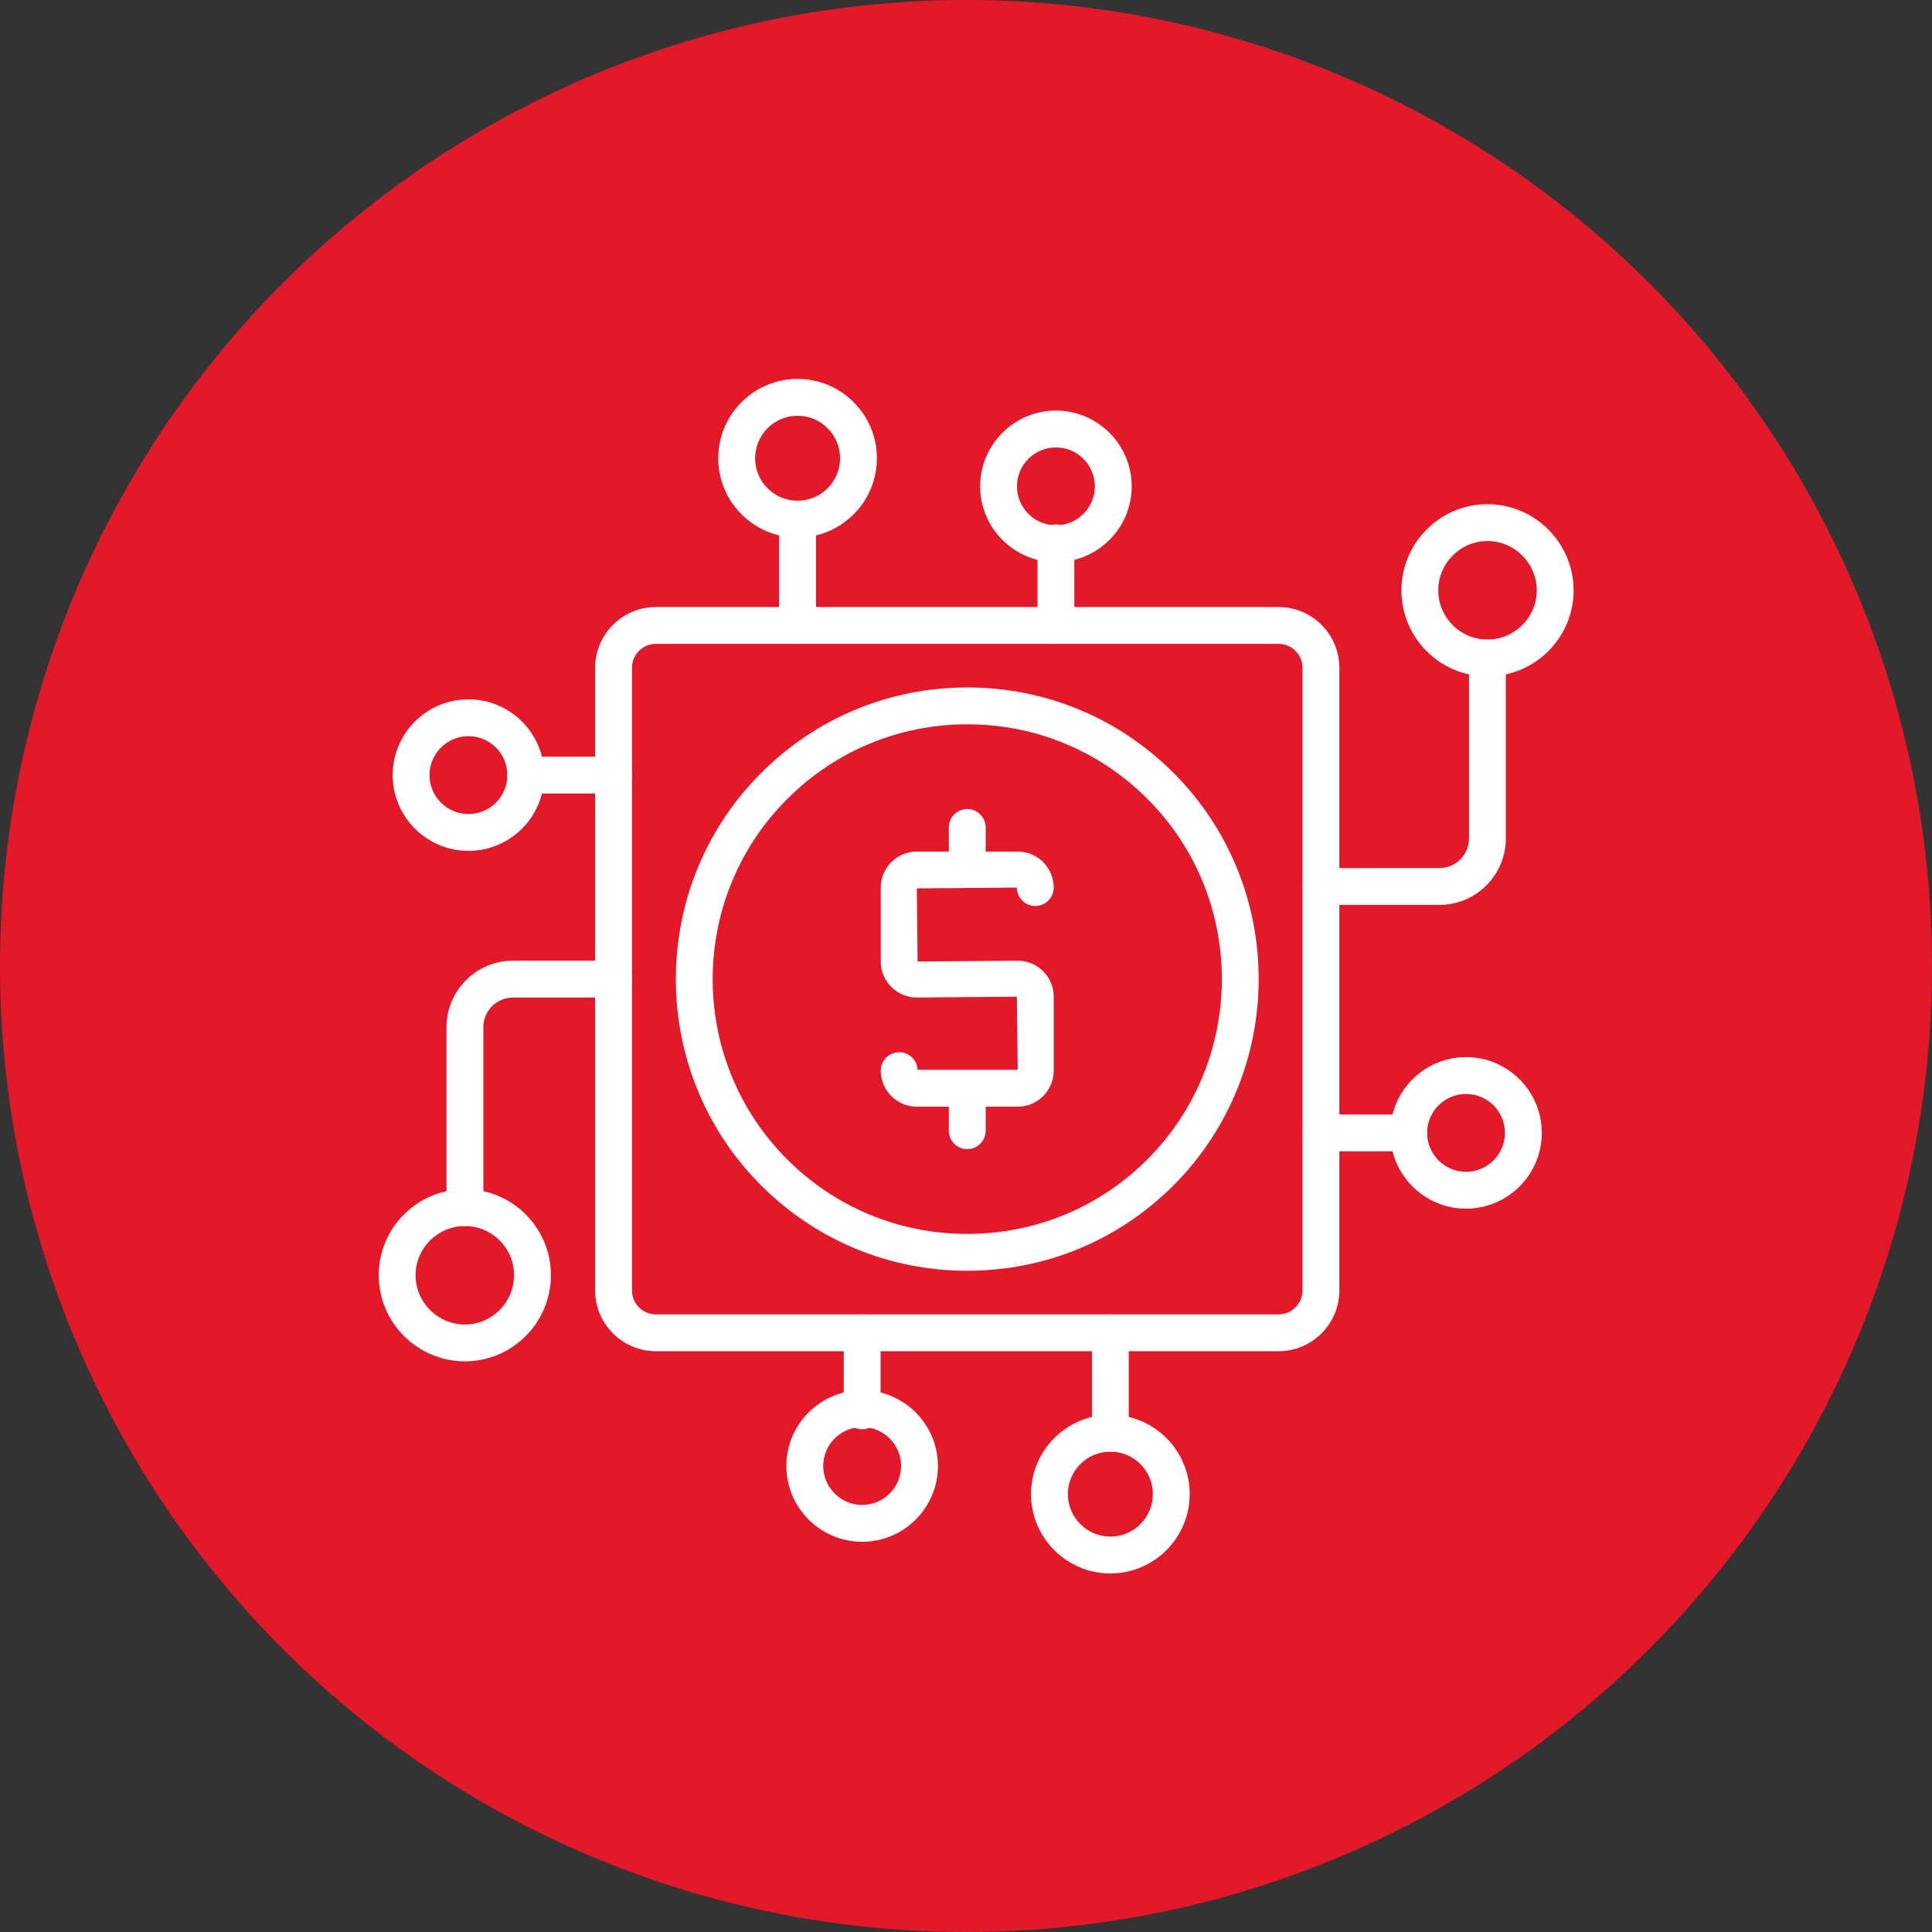
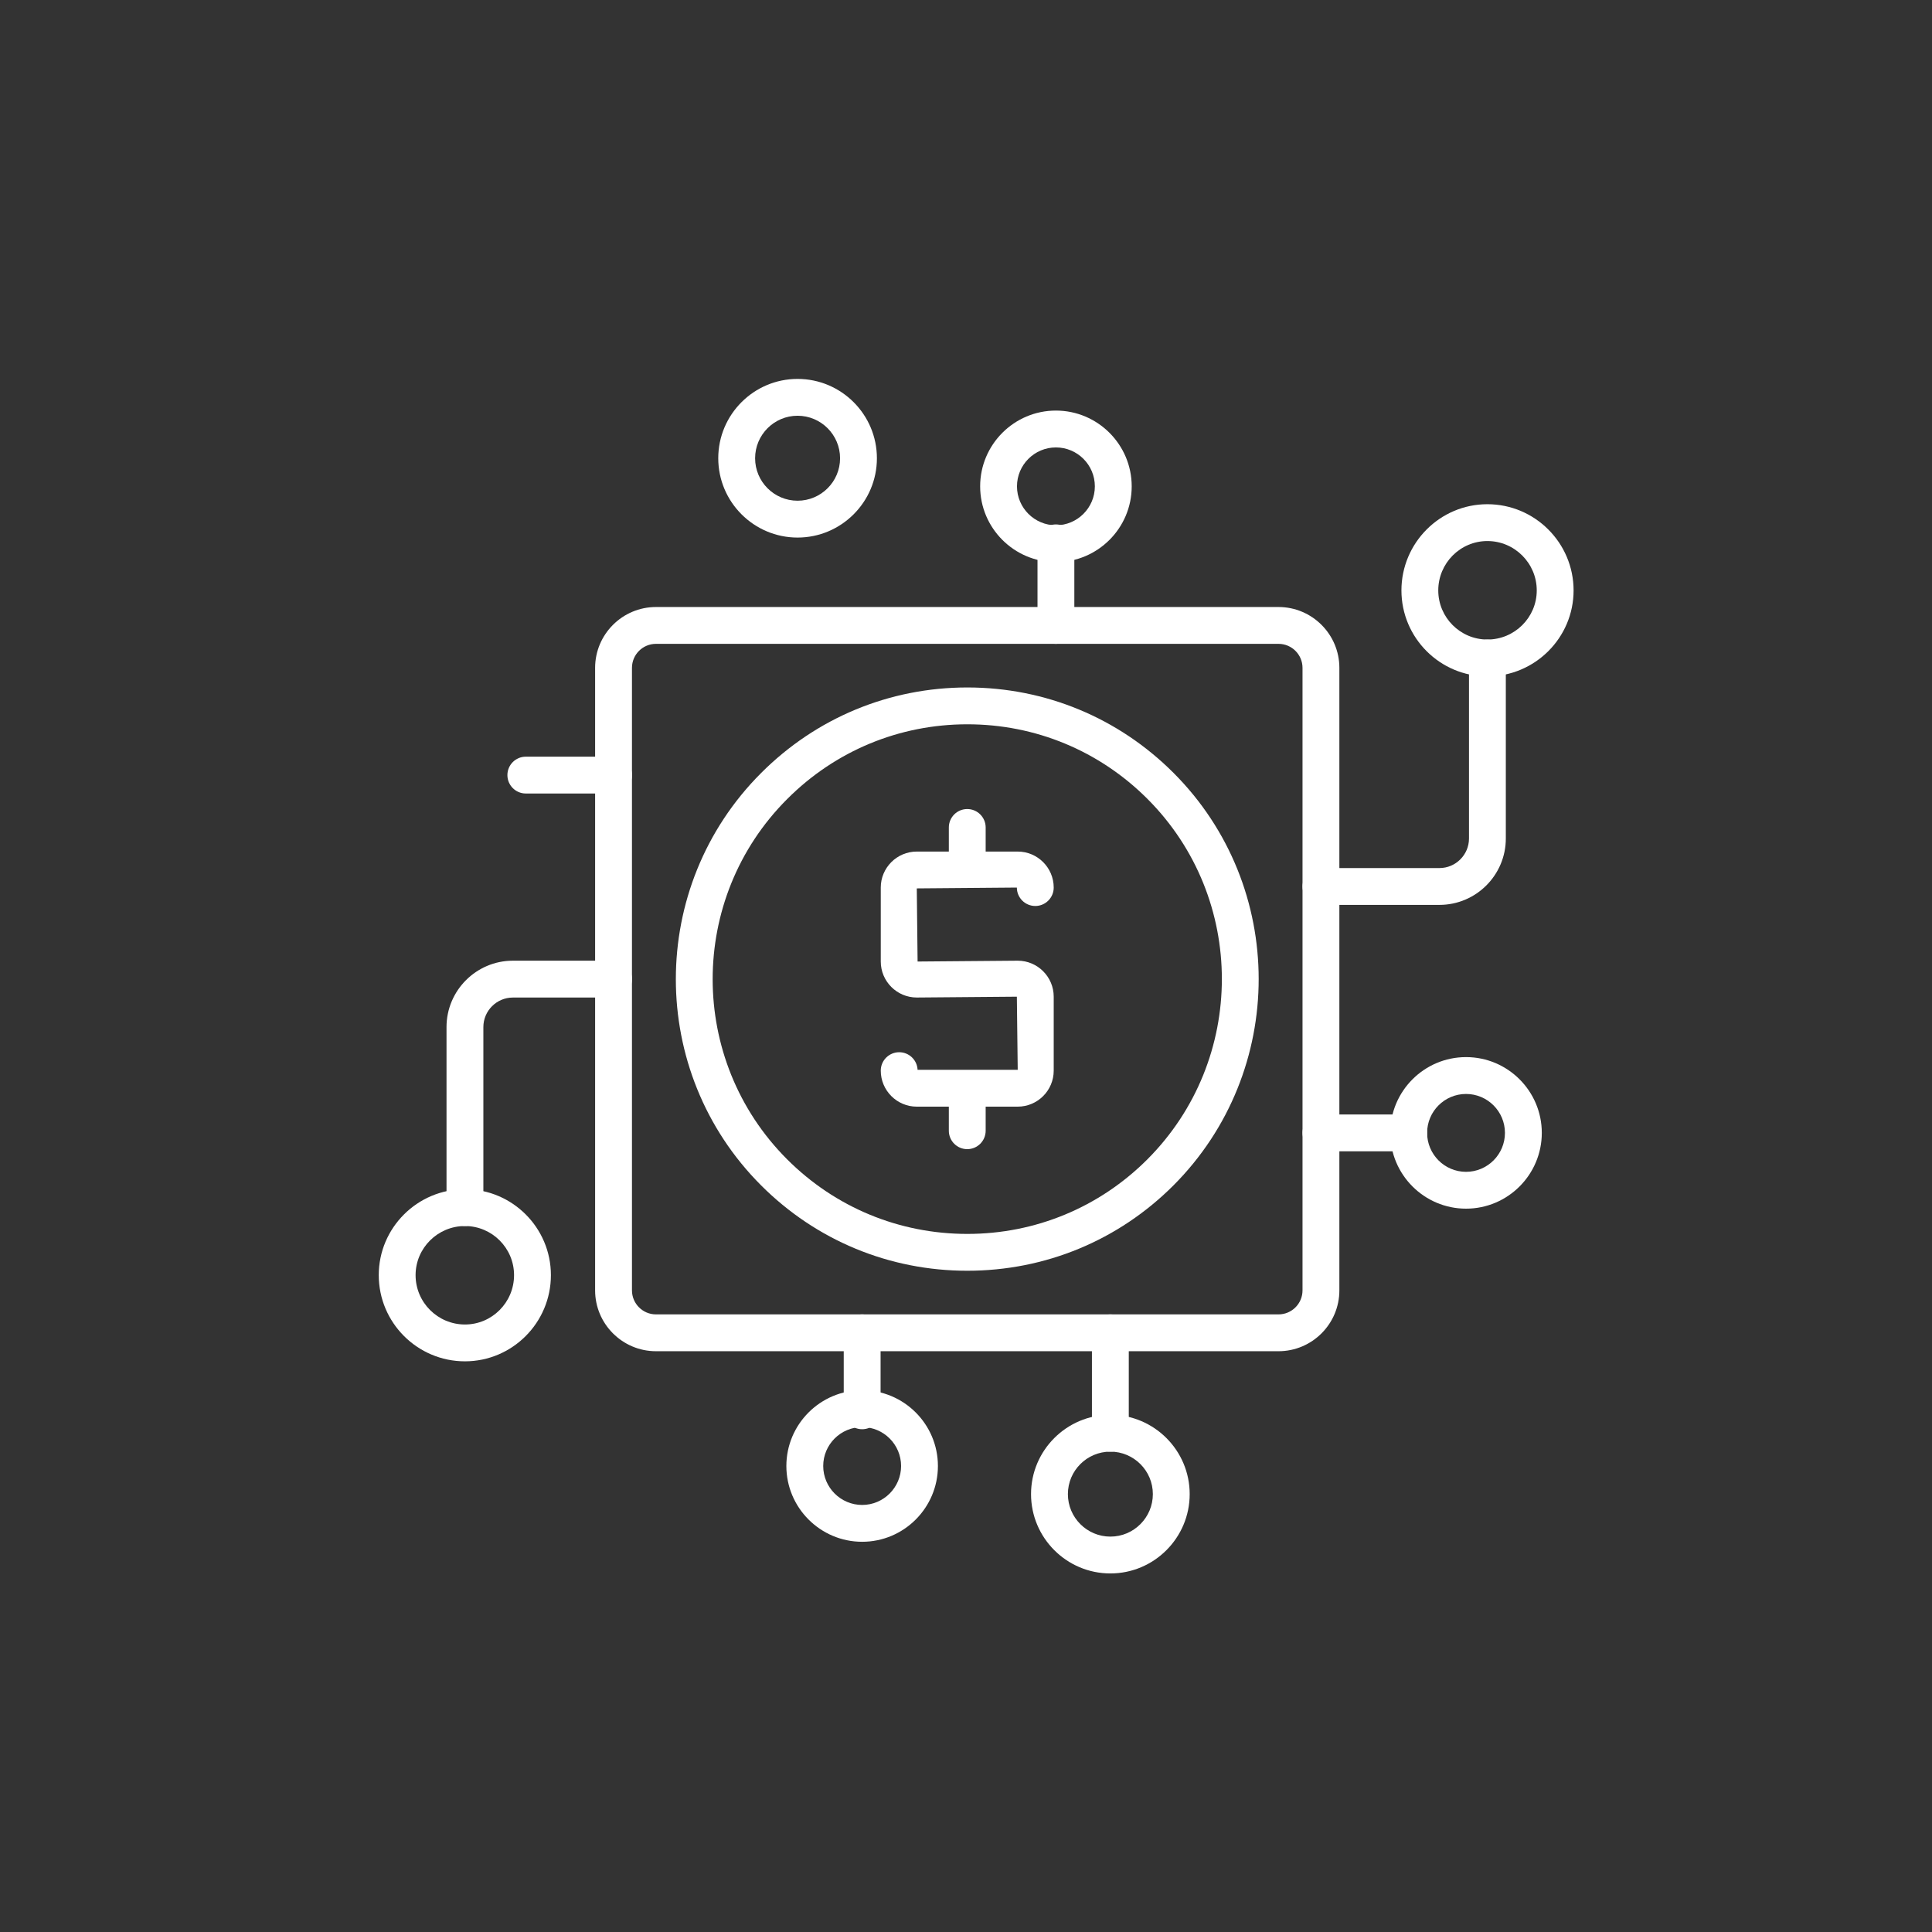
<svg xmlns="http://www.w3.org/2000/svg" width="95" height="95" viewBox="0 0 95 95" fill="none">
  <rect x="0" y="0" width="95" height="95" fill="#333333" stroke="none" />
-   <circle cx="47.5" cy="47.5" r="47.5" fill="#E3192A" />
  <path d="M62.866 66.442H32.256C30.606 66.442 29.263 65.1 29.263 63.45V32.839C29.263 31.19 30.606 29.848 32.256 29.848H62.866C64.516 29.848 65.859 31.19 65.859 32.839V63.45C65.859 65.1 64.516 66.442 62.866 66.442ZM32.256 31.659C31.604 31.659 31.075 32.188 31.075 32.839V63.45C31.075 64.101 31.604 64.631 32.256 64.631H62.866C63.518 64.631 64.047 64.101 64.047 63.45V32.839C64.047 32.188 63.518 31.659 62.866 31.659H32.256Z" fill="white" />
-   <path d="M39.218 31.659C38.718 31.659 38.312 31.253 38.312 30.753V25.527C38.312 25.027 38.718 24.621 39.218 24.621C39.718 24.621 40.124 25.027 40.124 25.527V30.753C40.124 31.253 39.718 31.659 39.218 31.659Z" fill="white" />
  <path d="M39.218 26.433C37.068 26.433 35.318 24.683 35.318 22.533C35.318 20.382 37.068 18.632 39.218 18.632C41.369 18.632 43.119 20.382 43.119 22.533C43.119 24.683 41.369 26.433 39.218 26.433ZM39.218 20.443C38.066 20.443 37.13 21.381 37.13 22.533C37.13 23.685 38.066 24.621 39.218 24.621C40.37 24.621 41.308 23.685 41.308 22.533C41.308 21.381 40.37 20.443 39.218 20.443Z" fill="white" />
  <path d="M51.921 31.659C51.421 31.659 51.016 31.253 51.016 30.753V26.693C51.016 26.193 51.421 25.787 51.921 25.787C52.421 25.787 52.827 26.193 52.827 26.693V30.753C52.827 31.253 52.421 31.659 51.921 31.659Z" fill="white" />
  <path d="M51.921 27.64C49.867 27.64 48.196 25.969 48.196 23.915C48.196 21.86 49.867 20.189 51.921 20.189C53.975 20.189 55.648 21.86 55.648 23.915C55.648 25.969 53.975 27.64 51.921 27.64ZM51.921 22.001C50.866 22.001 50.007 22.859 50.007 23.915C50.007 24.97 50.866 25.829 51.921 25.829C52.977 25.829 53.836 24.97 53.836 23.915C53.836 22.859 52.977 22.001 51.921 22.001Z" fill="white" />
-   <path d="M23.034 41.838C20.98 41.838 19.309 40.167 19.309 38.113C19.309 36.059 20.98 34.387 23.034 34.387C25.089 34.387 26.761 36.059 26.761 38.113C26.761 40.167 25.089 41.838 23.034 41.838ZM23.034 36.198C21.979 36.198 21.12 37.058 21.12 38.113C21.12 39.169 21.979 40.027 23.034 40.027C24.09 40.027 24.949 39.169 24.949 38.113C24.949 37.058 24.09 36.198 23.034 36.198Z" fill="white" />
  <path d="M42.394 70.278C41.894 70.278 41.488 69.873 41.488 69.373V65.537C41.488 65.037 41.894 64.631 42.394 64.631C42.894 64.631 43.3 65.037 43.3 65.537V69.373C43.3 69.873 42.894 70.278 42.394 70.278Z" fill="white" />
  <path d="M42.394 75.812C40.34 75.812 38.667 74.14 38.667 72.086C38.667 70.031 40.34 68.36 42.394 68.36C44.448 68.36 46.119 70.031 46.119 72.086C46.119 74.14 44.448 75.812 42.394 75.812ZM42.394 70.172C41.339 70.172 40.479 71.03 40.479 72.086C40.479 73.141 41.339 74.001 42.394 74.001C43.449 74.001 44.308 73.141 44.308 72.086C44.308 71.03 43.449 70.172 42.394 70.172Z" fill="white" />
  <path d="M54.598 71.38C54.098 71.38 53.692 70.974 53.692 70.474V65.537C53.692 65.037 54.098 64.631 54.598 64.631C55.098 64.631 55.504 65.037 55.504 65.537V70.474C55.504 70.974 55.098 71.38 54.598 71.38Z" fill="white" />
  <path d="M54.599 77.369C52.448 77.369 50.698 75.619 50.698 73.468C50.698 71.318 52.448 69.568 54.599 69.568C56.749 69.568 58.499 71.318 58.499 73.468C58.499 75.619 56.749 77.369 54.599 77.369ZM54.599 71.38C53.447 71.38 52.51 72.316 52.51 73.468C52.51 74.62 53.447 75.558 54.599 75.558C55.751 75.558 56.688 74.62 56.688 73.468C56.688 72.316 55.751 71.38 54.599 71.38Z" fill="white" />
  <path d="M70.78 44.495H64.953C64.453 44.495 64.047 44.09 64.047 43.59C64.047 43.09 64.453 42.684 64.953 42.684H70.78C71.58 42.684 72.233 42.032 72.233 41.23V32.354C72.233 31.854 72.638 31.448 73.138 31.448C73.638 31.448 74.044 31.854 74.044 32.354V41.23C74.044 43.031 72.579 44.495 70.78 44.495Z" fill="white" />
  <path d="M73.137 33.259C70.807 33.259 68.911 31.363 68.911 29.032C68.911 26.695 70.807 24.793 73.137 24.793C75.474 24.793 77.376 26.695 77.376 29.032C77.376 31.363 75.474 33.259 73.137 33.259ZM73.137 26.604C71.806 26.604 70.722 27.694 70.722 29.032C70.722 30.364 71.806 31.447 73.137 31.447C74.475 31.447 75.565 30.364 75.565 29.032C75.565 27.694 74.475 26.604 73.137 26.604Z" fill="white" />
  <path d="M22.862 60.286C22.362 60.286 21.956 59.881 21.956 59.381V50.503C21.956 48.704 23.421 47.239 25.221 47.239H30.169C30.669 47.239 31.075 47.645 31.075 48.145C31.075 48.645 30.669 49.051 30.169 49.051H25.221C24.42 49.051 23.768 49.703 23.768 50.503V59.381C23.768 59.881 23.362 60.286 22.862 60.286Z" fill="white" />
  <path d="M22.862 66.939C20.525 66.939 18.624 65.038 18.624 62.701C18.624 60.371 20.525 58.475 22.862 58.475C25.192 58.475 27.089 60.371 27.089 62.701C27.089 65.038 25.192 66.939 22.862 66.939ZM22.862 60.286C21.524 60.286 20.435 61.37 20.435 62.701C20.435 64.04 21.524 65.128 22.862 65.128C24.194 65.128 25.277 64.04 25.277 62.701C25.277 61.37 24.194 60.286 22.862 60.286Z" fill="white" />
  <path d="M30.169 39.018H25.855C25.355 39.018 24.95 38.613 24.95 38.113C24.95 37.613 25.355 37.207 25.855 37.207H30.169C30.669 37.207 31.075 37.613 31.075 38.113C31.075 38.613 30.669 39.018 30.169 39.018Z" fill="white" />
  <path d="M72.088 59.432C70.033 59.432 68.362 57.76 68.362 55.706C68.362 53.651 70.033 51.98 72.088 51.98C74.142 51.98 75.813 53.651 75.813 55.706C75.813 57.76 74.142 59.432 72.088 59.432ZM72.088 53.792C71.032 53.792 70.174 54.65 70.174 55.706C70.174 56.761 71.032 57.621 72.088 57.621C73.143 57.621 74.001 56.761 74.001 55.706C74.001 54.65 73.143 53.792 72.088 53.792Z" fill="white" />
  <path d="M69.267 56.612H64.953C64.453 56.612 64.047 56.206 64.047 55.706C64.047 55.206 64.453 54.801 64.953 54.801H69.267C69.767 54.801 70.172 55.206 70.172 55.706C70.172 56.206 69.767 56.612 69.267 56.612Z" fill="white" />
  <path d="M47.563 62.485C43.732 62.485 40.132 60.995 37.425 58.287C31.835 52.696 31.835 43.601 37.425 38.011C40.131 35.3 43.731 33.805 47.561 33.804H47.569C51.396 33.804 54.994 35.294 57.701 38.001C63.288 43.588 63.288 52.688 57.702 58.287C54.995 60.995 51.394 62.485 47.563 62.485ZM47.569 35.615C47.566 35.615 47.565 35.615 47.563 35.615C44.216 35.616 41.071 36.922 38.706 39.292C33.822 44.175 33.822 52.122 38.705 57.007C41.071 59.372 44.216 60.674 47.563 60.674C50.909 60.674 54.054 59.372 56.419 57.007C61.302 52.115 61.302 44.163 56.42 39.281C54.056 36.917 50.913 35.615 47.569 35.615Z" fill="white" />
  <path d="M50.043 54.416H45.08C44.104 54.416 43.309 53.622 43.309 52.645C43.309 52.145 43.715 51.74 44.215 51.74C44.701 51.74 45.098 52.123 45.119 52.604H50.043L50.001 49.009L45.08 49.05C44.104 49.05 43.309 48.256 43.309 47.28V43.643C43.309 42.667 44.104 41.873 45.08 41.873H50.043C51.019 41.873 51.813 42.667 51.813 43.643C51.813 44.143 51.407 44.549 50.907 44.549C50.407 44.549 50.001 44.143 50.001 43.643L45.08 43.684L45.12 47.28L50.043 47.239C51.019 47.239 51.813 48.032 51.813 49.009V52.645C51.813 53.622 51.019 54.416 50.043 54.416Z" fill="white" />
  <path d="M47.561 43.595C47.061 43.595 46.656 43.189 46.656 42.689V40.688C46.656 40.188 47.061 39.782 47.561 39.782C48.061 39.782 48.467 40.188 48.467 40.688V42.689C48.467 43.189 48.061 43.595 47.561 43.595Z" fill="white" />
  <path d="M47.561 56.506C47.061 56.506 46.656 56.1 46.656 55.6V53.599C46.656 53.099 47.061 52.693 47.561 52.693C48.061 52.693 48.467 53.099 48.467 53.599V55.6C48.467 56.1 48.061 56.506 47.561 56.506Z" fill="white" />
</svg>